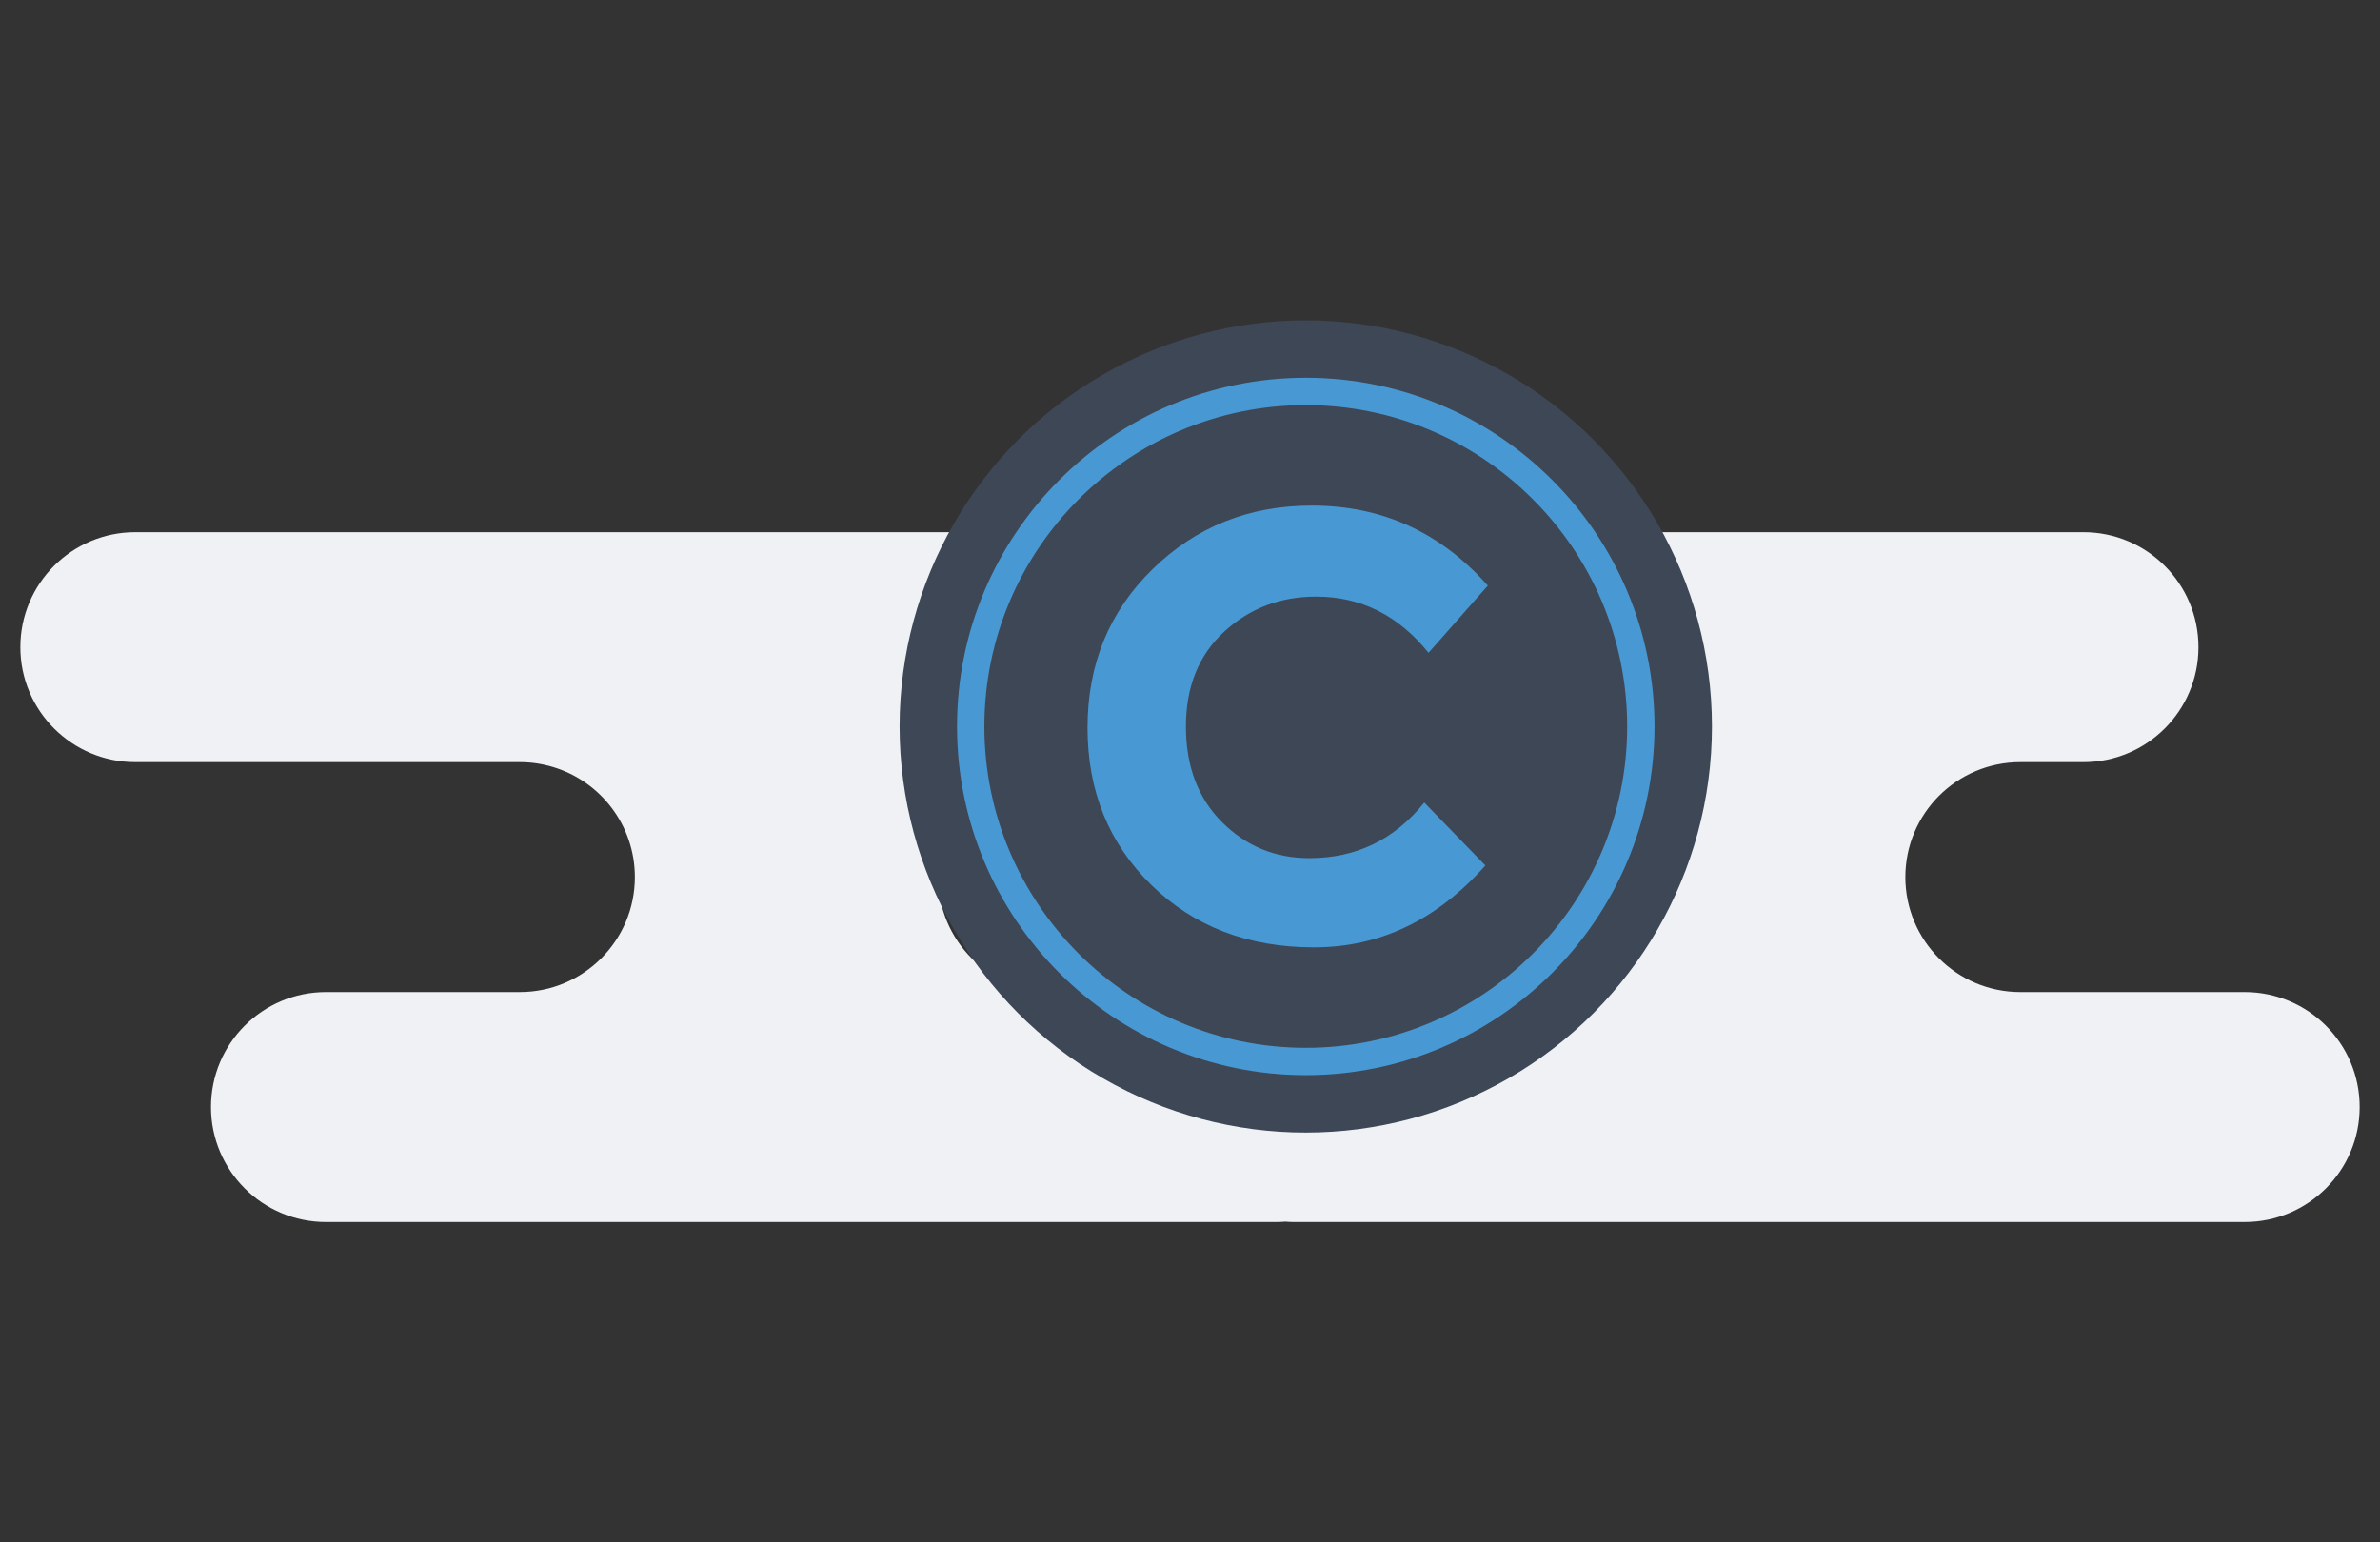
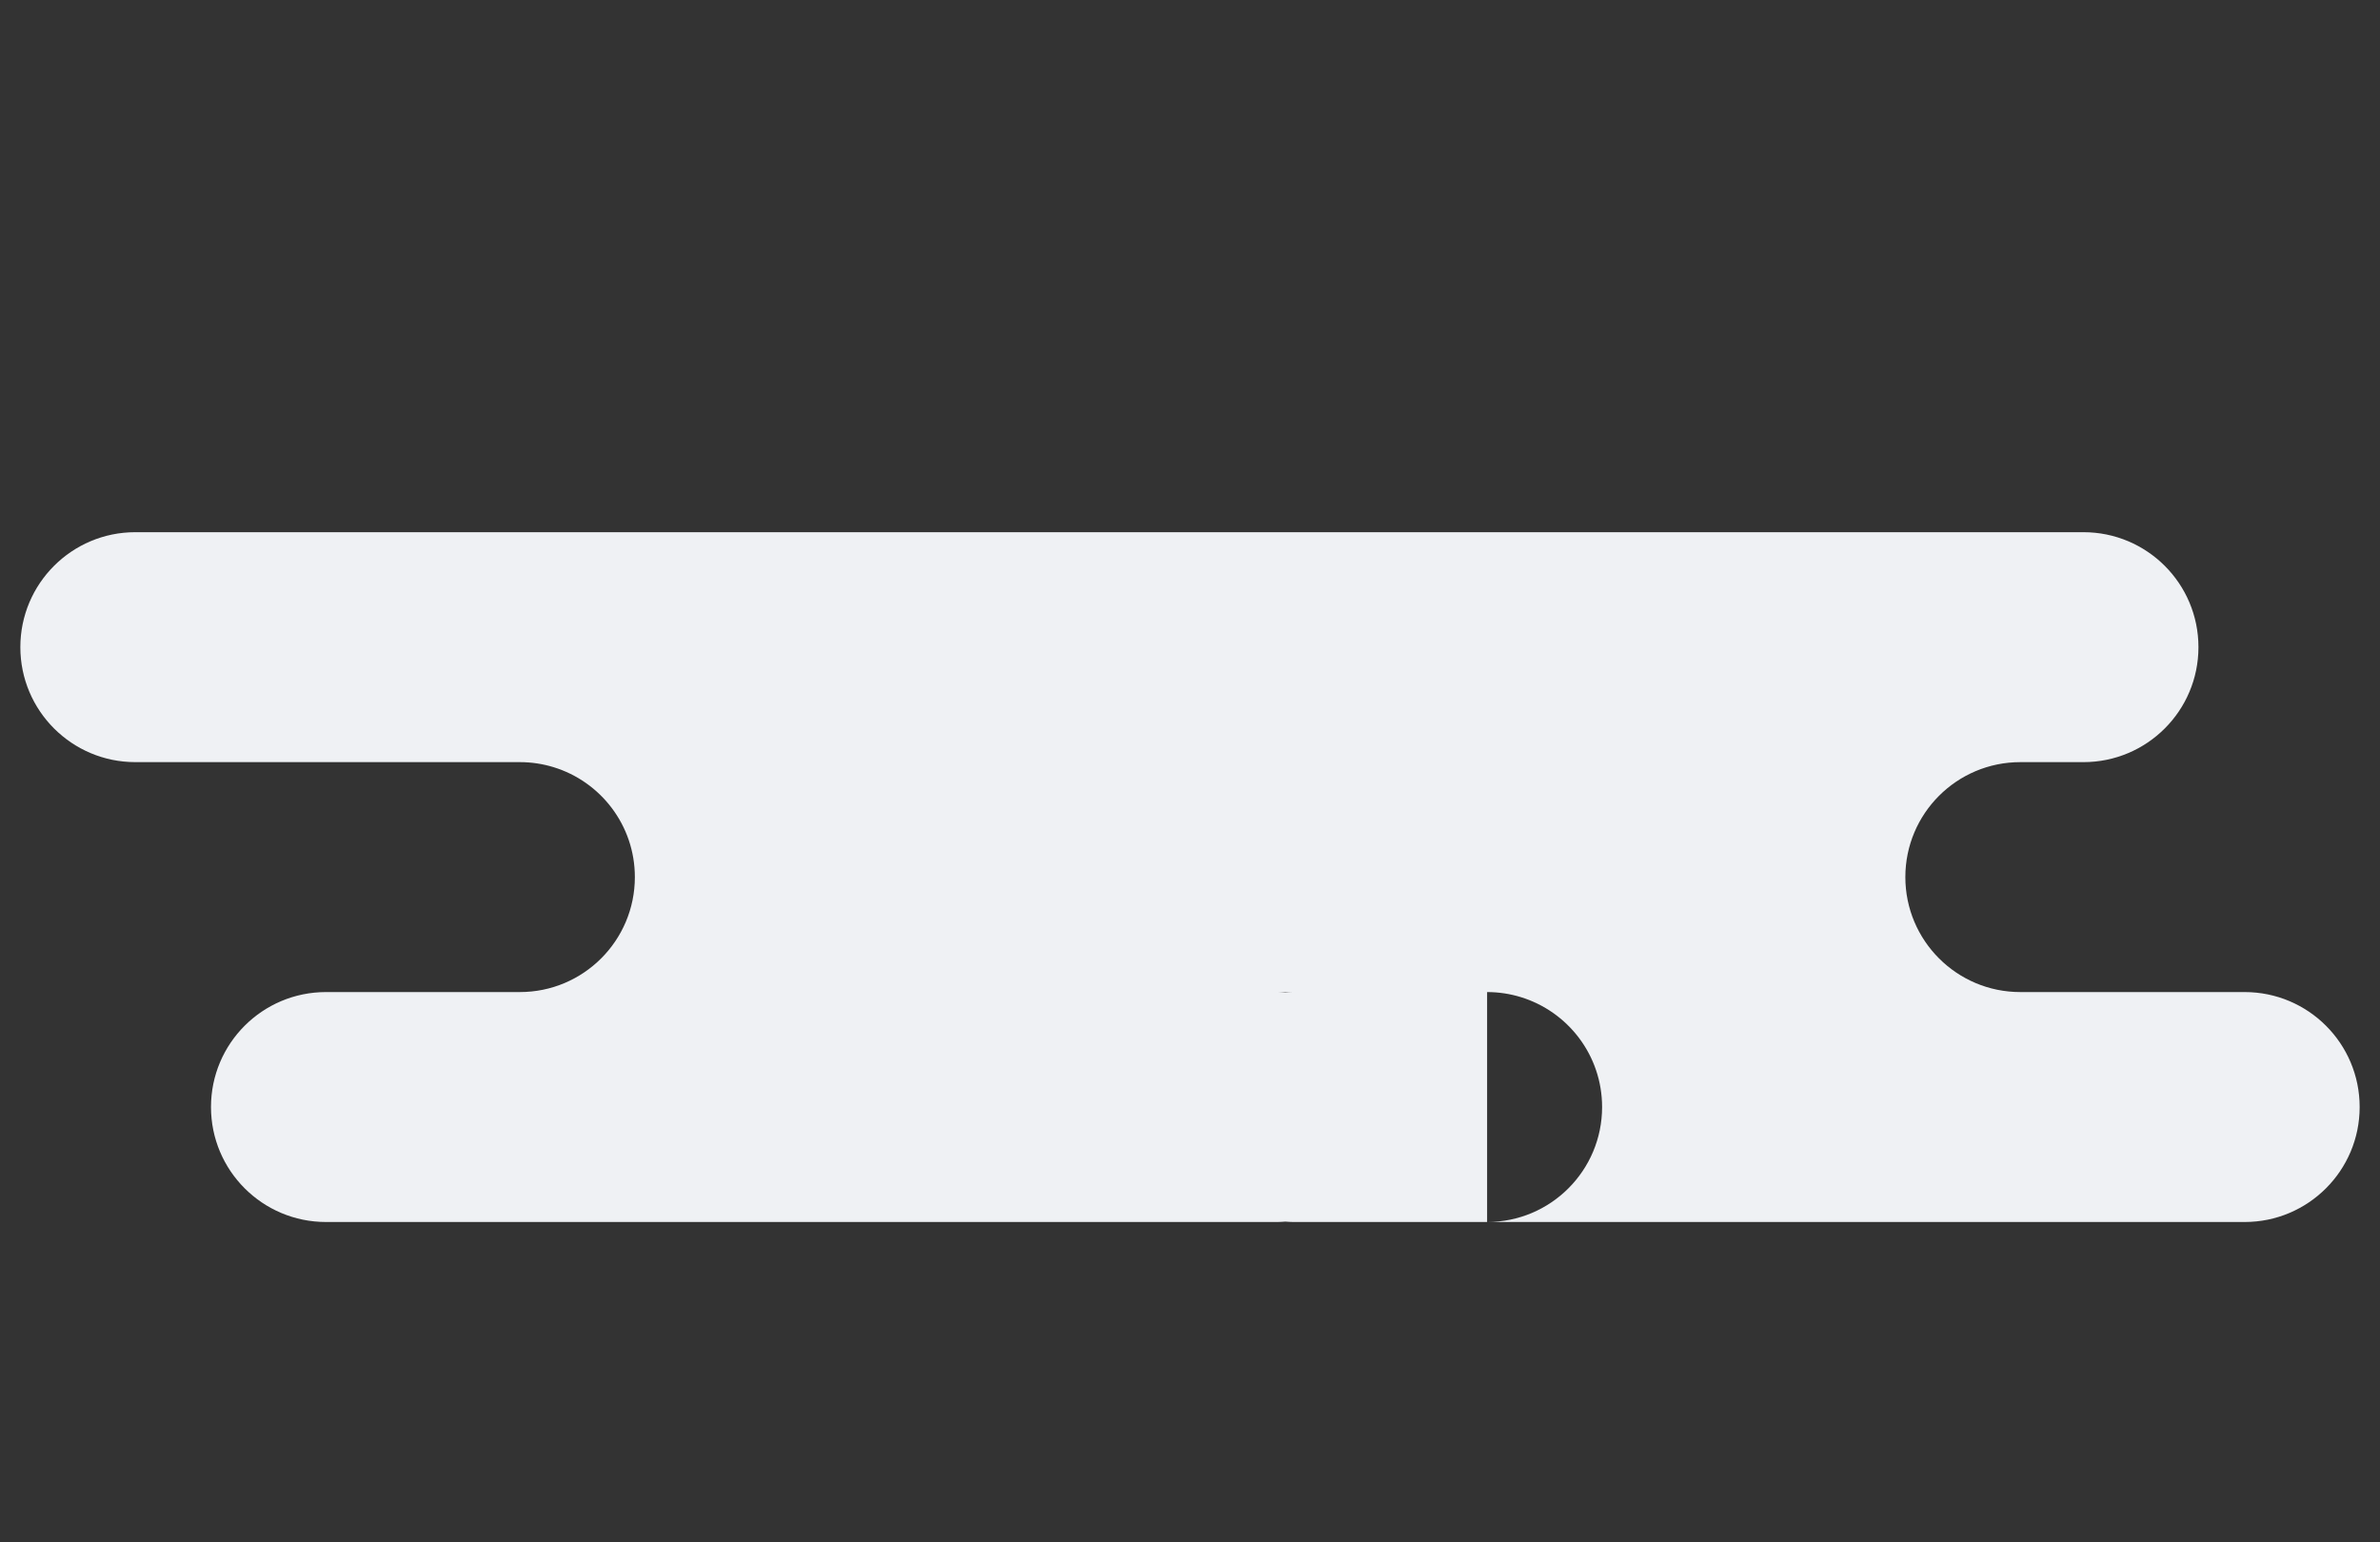
<svg xmlns="http://www.w3.org/2000/svg" width="540" height="350">
  <rect width="100%" height="100%" fill="#333333" stroke="none" />
-   <path fill="#EFF1F4" d="M509.294 225.126H458.394c-14.41 0-26.088-11.684-26.088-26.09 0-14.411 11.678-26.089 26.088-26.089h14.322c14.41 0 26.091-11.684 26.091-26.088 0-14.414-11.681-26.091-26.091-26.091H30.707c-14.405 0-26.089 11.677-26.089 26.091 0 14.404 11.684 26.088 26.089 26.088h87.248c2.647 0 5.197.401 7.605 1.133 10.697 3.258 18.484 13.192 18.484 24.956 0 14.406-11.682 26.09-26.09 26.09H73.963c-14.413 0-26.091 11.676-26.091 26.088 0 14.406 11.678 26.09 26.091 26.09h215.874c.606 0 1.196-.049 1.792-.09.595.041 1.186.09 1.79.09h215.875c14.408 0 26.089-11.684 26.089-26.09 0-14.412-11.681-26.088-26.089-26.088zm-171.883 0H293.418c-.604 0-1.195.051-1.79.09-.596-.039-1.186-.09-1.792-.09H238.938c-14.41 0-26.089-11.684-26.089-26.09 0-14.411 11.679-26.089 26.089-26.089h98.473c2.647 0 5.198.401 7.605 1.133 10.696 3.258 18.484 13.192 18.484 24.956.001 14.406-11.68 26.09-26.089 26.09z" />
-   <circle fill="#3D4756" cx="296.267" cy="164.853" r="92.157" />
-   <path fill="#4899D3" d="M297.083 194.734c10.631 0 19.32-4.205 26.069-12.618l13.866 14.282c-11.002 12.39-23.967 18.581-38.895 18.581-14.931 0-27.226-4.715-36.884-14.144-9.662-9.429-14.491-21.33-14.491-35.706 0-14.373 4.921-26.368 14.768-35.983 9.844-9.612 21.885-14.421 36.121-14.421 15.899 0 29.211 6.056 39.936 18.165l-13.451 15.253c-6.841-8.504-15.345-12.757-25.514-12.757-8.136 0-15.092 2.658-20.869 7.974-5.777 5.316-8.666 12.479-8.666 21.493 0 9.013 2.725 16.247 8.181 21.7 5.454 5.457 12.064 8.181 19.829 8.181z" />
-   <path fill="#4899D3" d="M296.268 243.981c-43.631 0-79.128-35.498-79.128-79.129 0-43.632 35.497-79.128 79.128-79.128s79.127 35.496 79.127 79.128c0 43.631-35.497 79.129-79.127 79.129zm0-152.052c-40.211 0-72.924 32.713-72.924 72.924s32.713 72.924 72.924 72.924c40.21 0 72.923-32.713 72.923-72.924s-32.713-72.924-72.923-72.924z" />
+   <path fill="#EFF1F4" d="M509.294 225.126H458.394c-14.41 0-26.088-11.684-26.088-26.09 0-14.411 11.678-26.089 26.088-26.089h14.322c14.41 0 26.091-11.684 26.091-26.088 0-14.414-11.681-26.091-26.091-26.091H30.707c-14.405 0-26.089 11.677-26.089 26.091 0 14.404 11.684 26.088 26.089 26.088h87.248c2.647 0 5.197.401 7.605 1.133 10.697 3.258 18.484 13.192 18.484 24.956 0 14.406-11.682 26.09-26.09 26.09H73.963c-14.413 0-26.091 11.676-26.091 26.088 0 14.406 11.678 26.09 26.091 26.09h215.874c.606 0 1.196-.049 1.792-.09.595.041 1.186.09 1.79.09h215.875c14.408 0 26.089-11.684 26.089-26.09 0-14.412-11.681-26.088-26.089-26.088zm-171.883 0H293.418c-.604 0-1.195.051-1.79.09-.596-.039-1.186-.09-1.792-.09H238.938h98.473c2.647 0 5.198.401 7.605 1.133 10.696 3.258 18.484 13.192 18.484 24.956.001 14.406-11.68 26.09-26.089 26.09z" />
</svg>